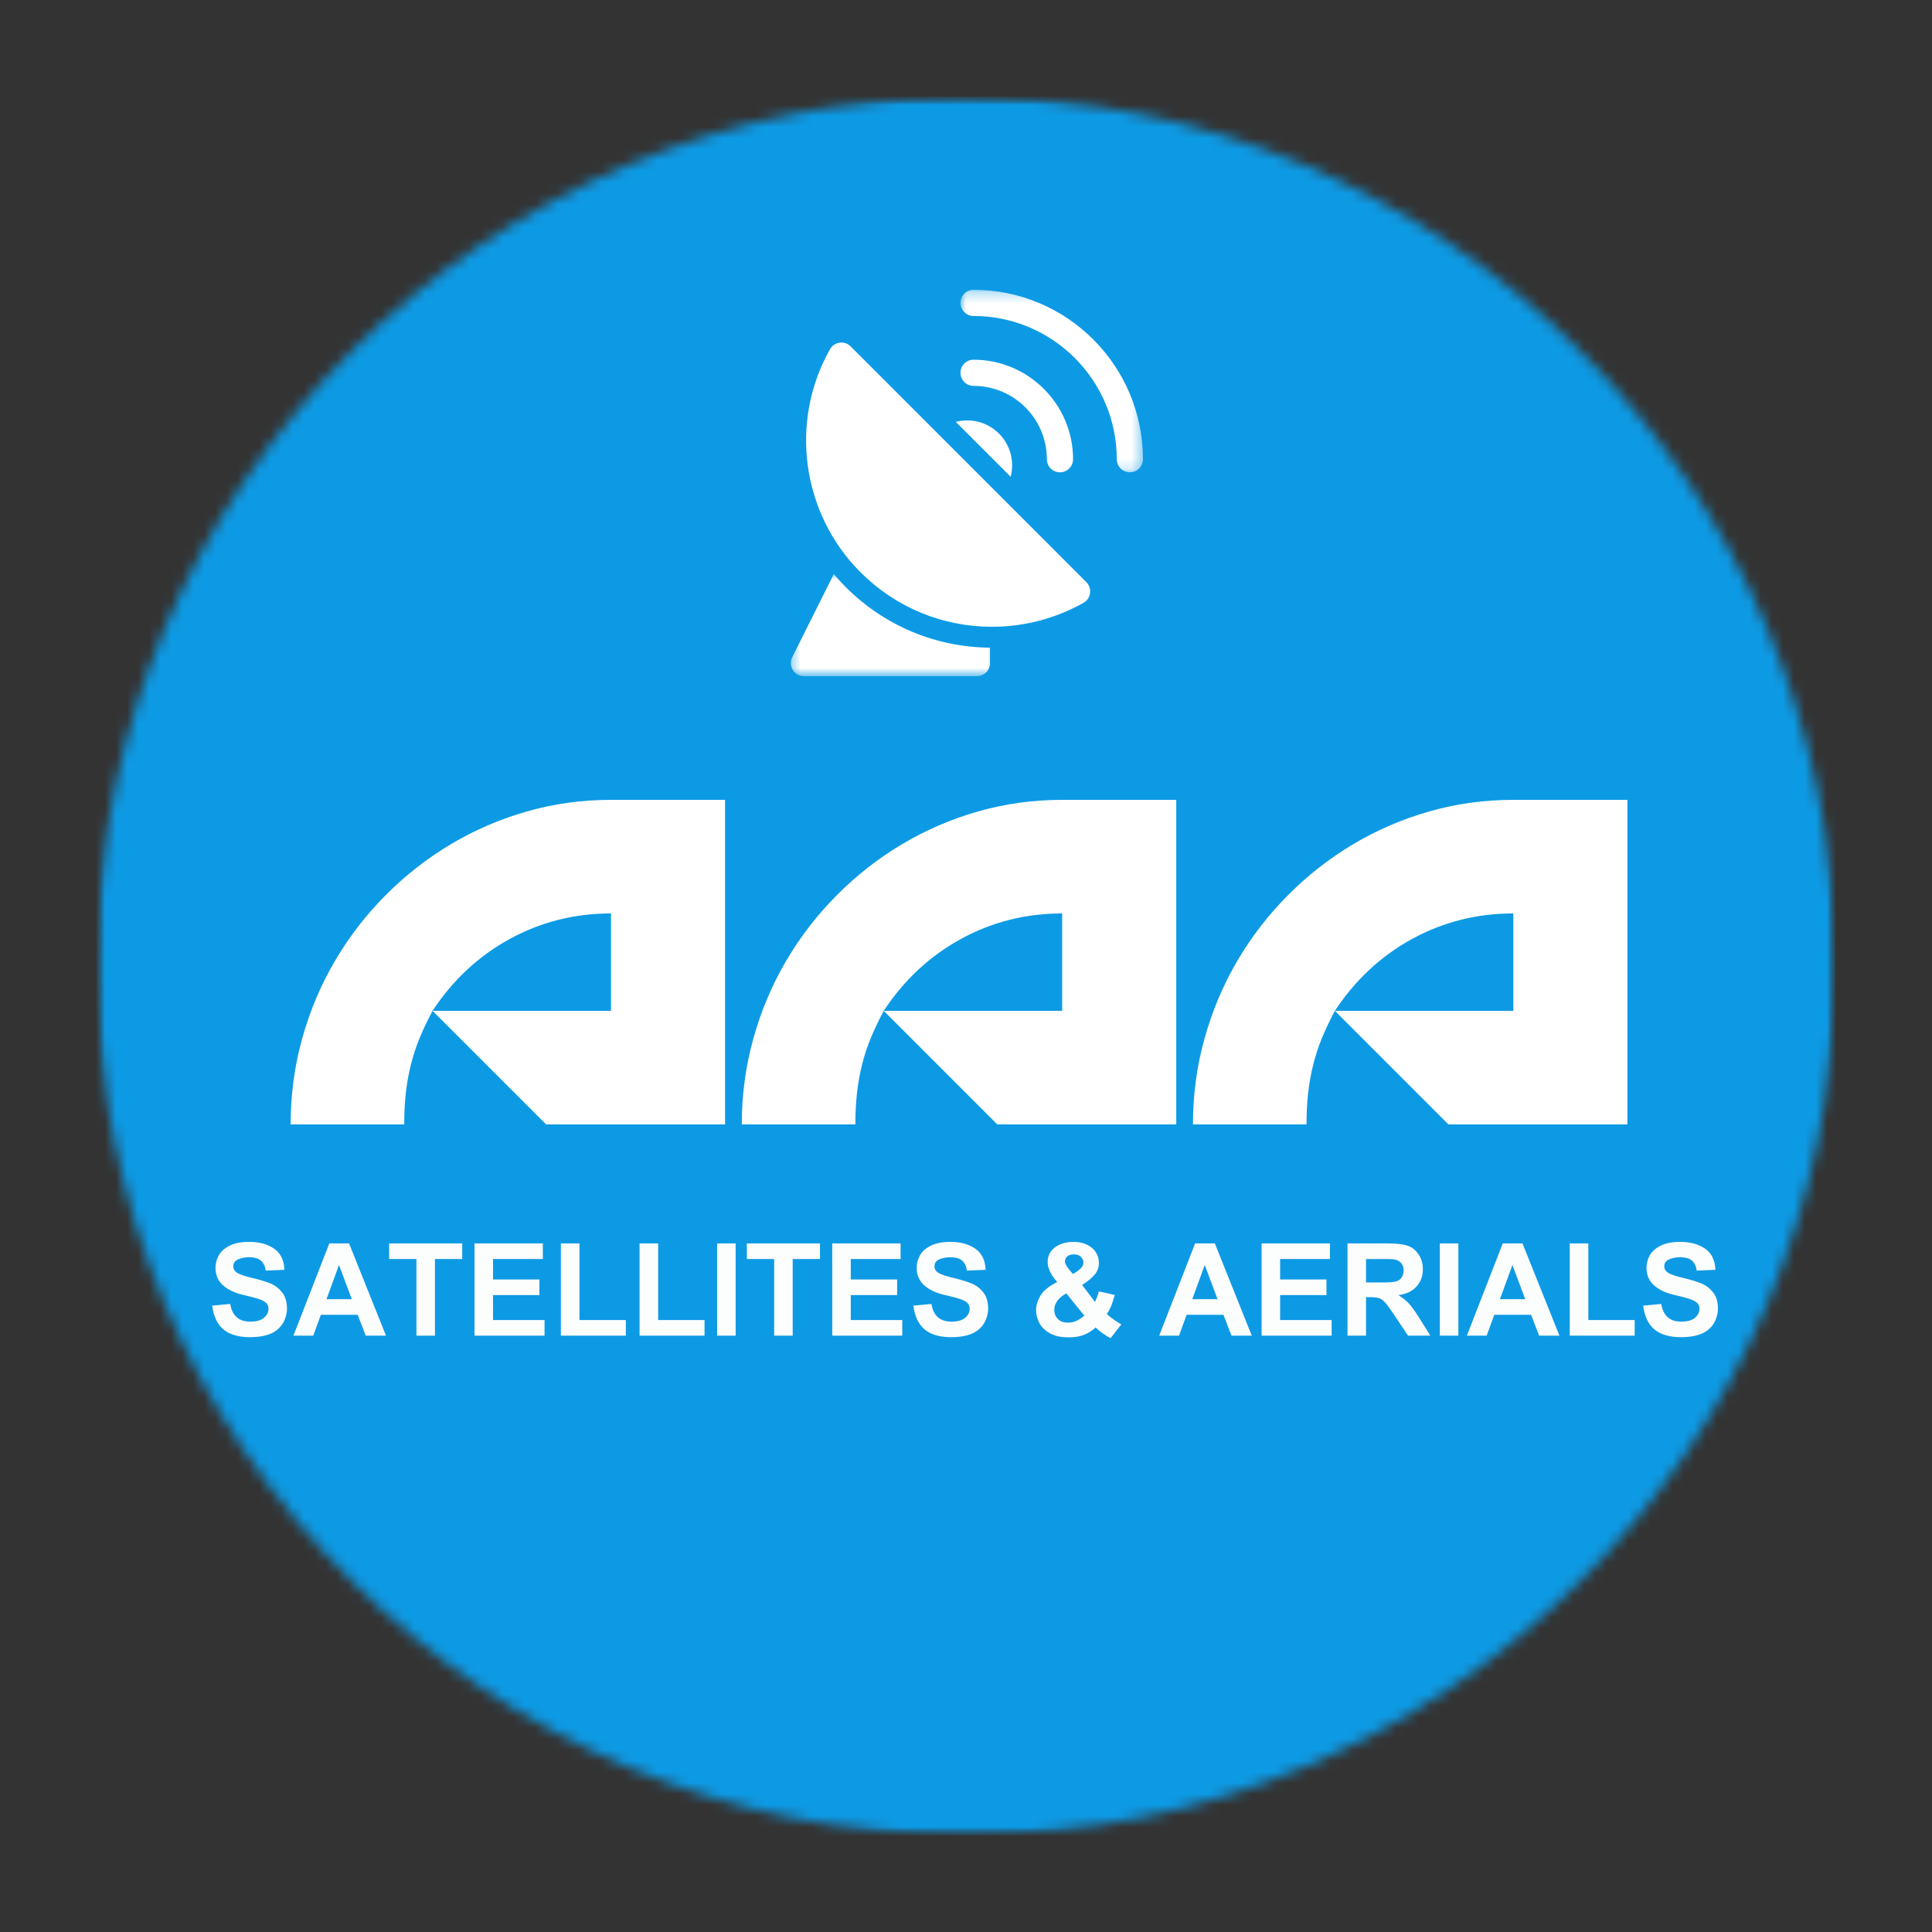
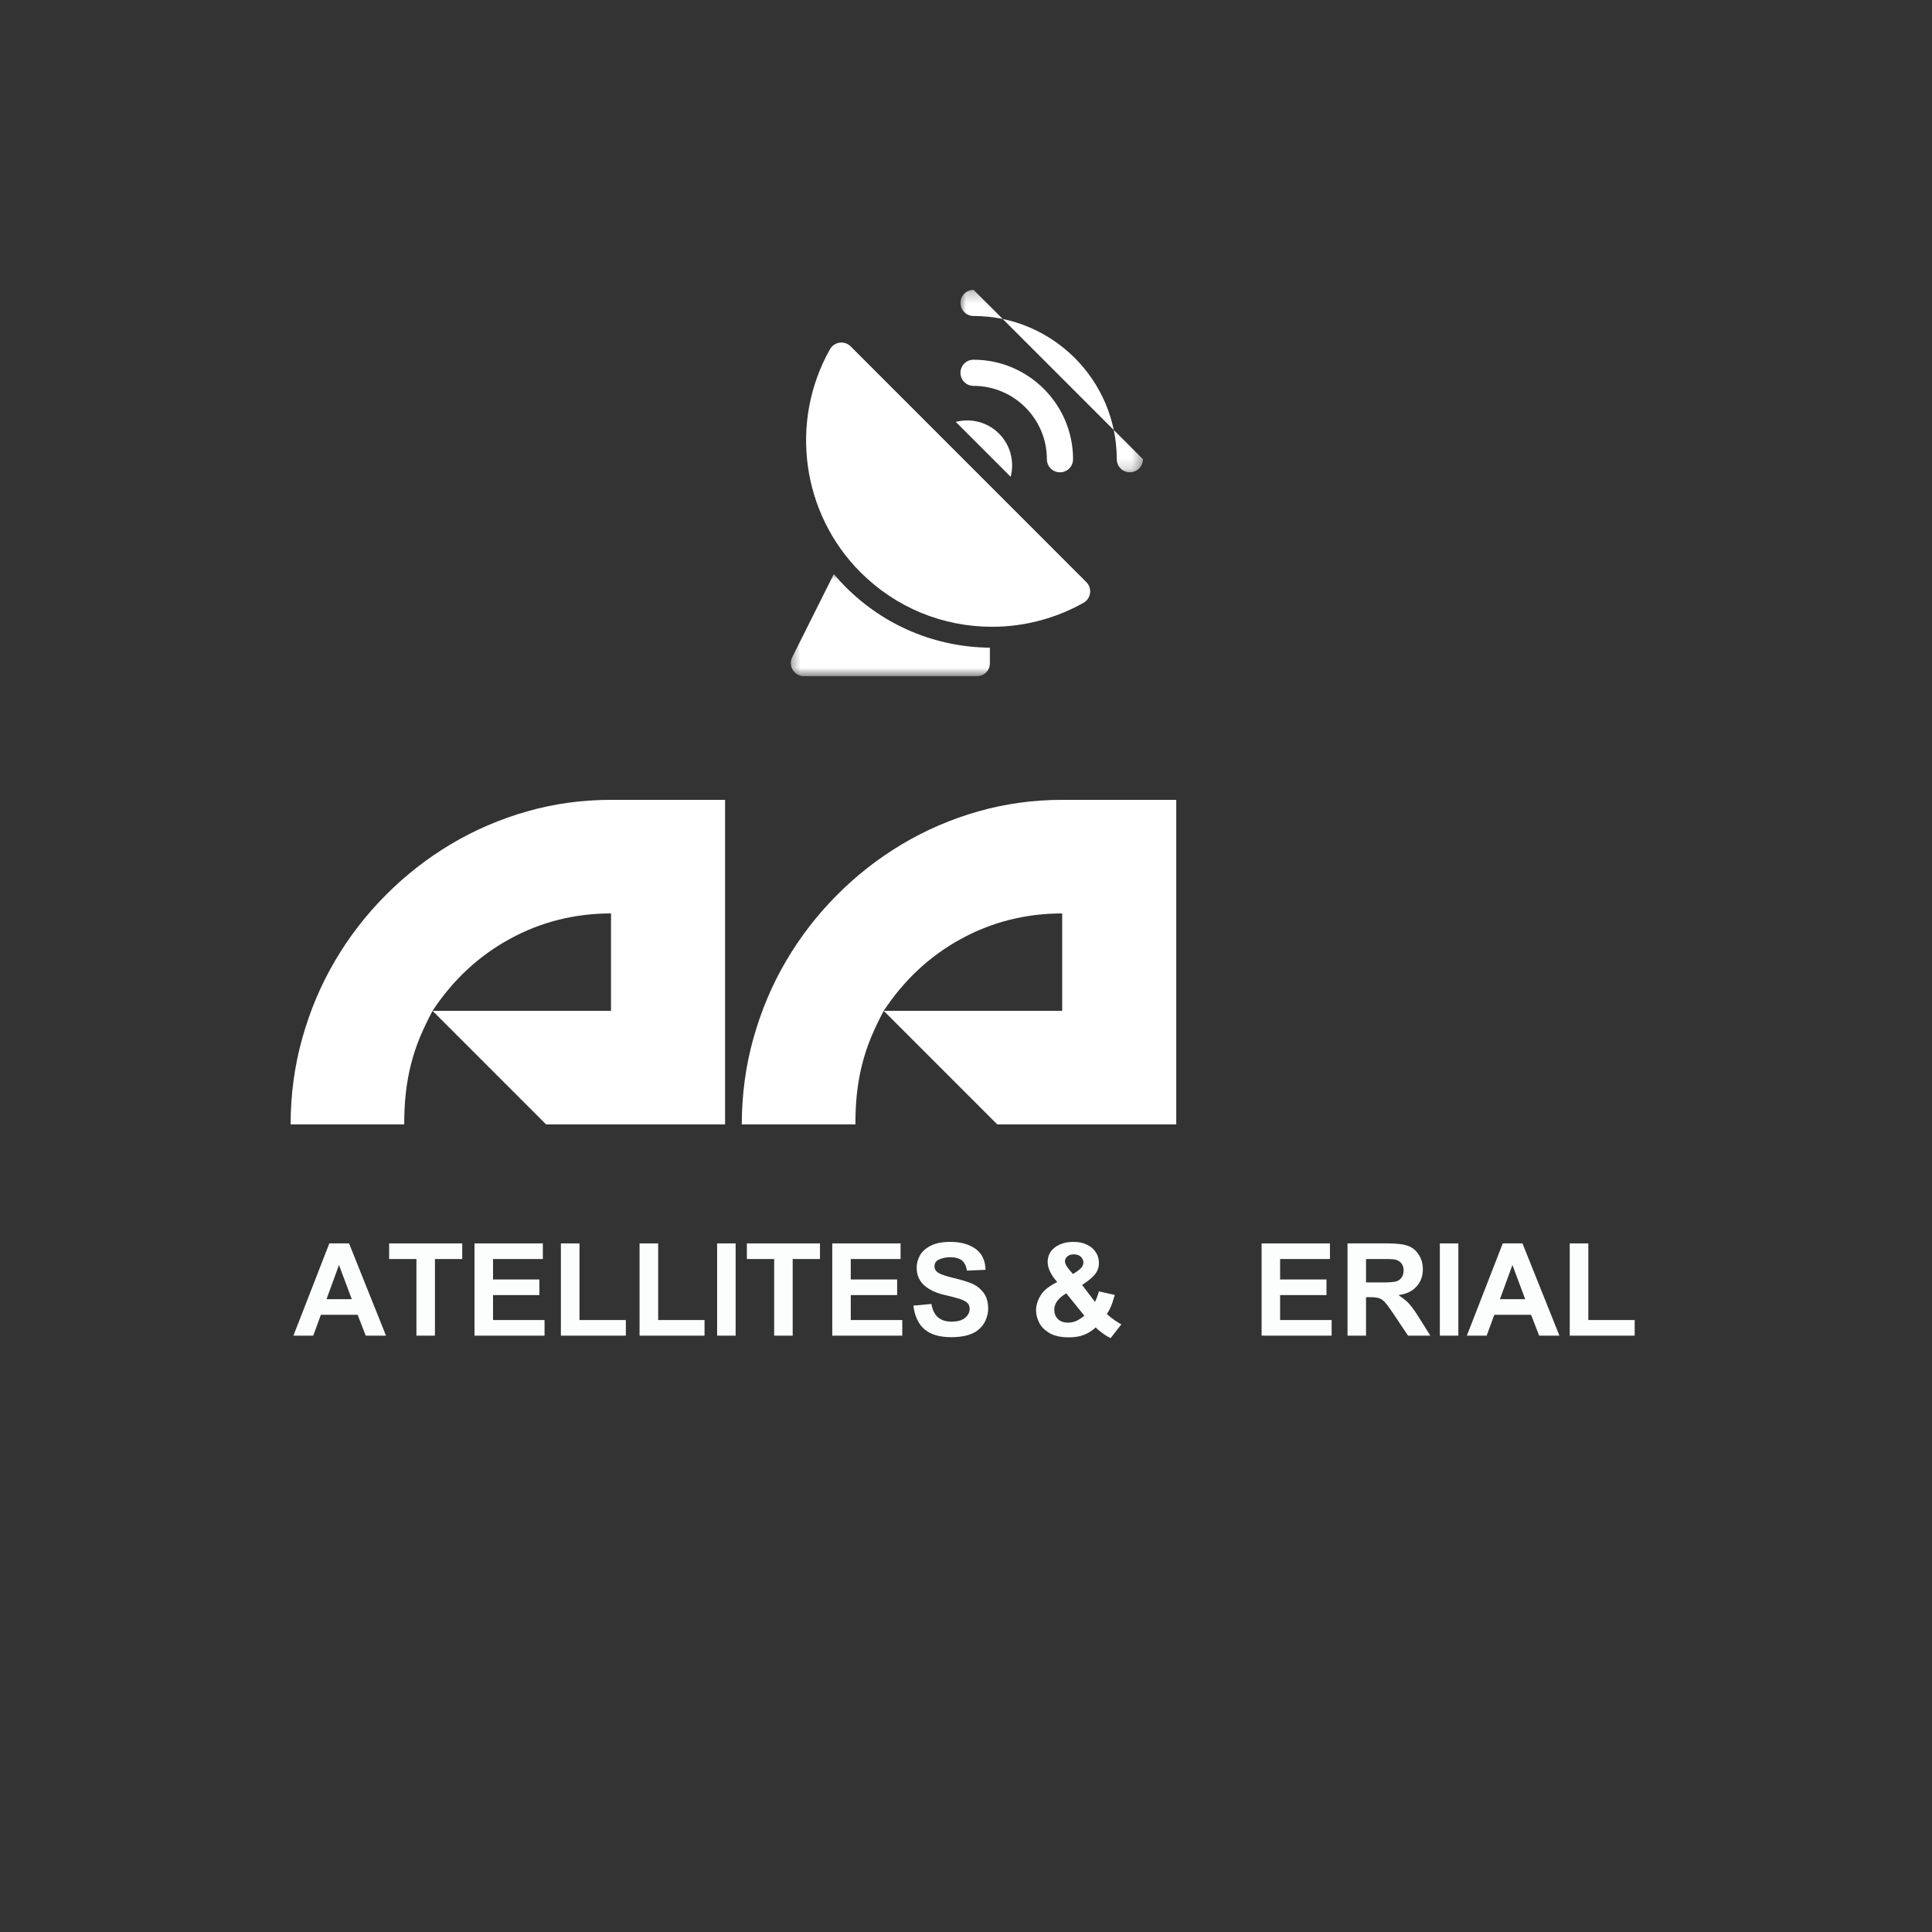
<svg xmlns="http://www.w3.org/2000/svg" width="175" height="175" viewBox="0 0 175 175" fill="none">
  <rect x="0" y="0" width="175" height="175" fill="#333333" stroke="none" />
  <g id="AAA Satellites &amp; Aerials 1">
    <g id="Clip path group">
      <mask id="mask0_3728_3682" style="mask-type:luminance" maskUnits="userSpaceOnUse" x="8" y="8" width="159" height="159">
        <g id="af361cff27">
          <path id="Vector" d="M8.75 8.75H166.25V166.25H8.75V8.75Z" fill="white" />
        </g>
      </mask>
      <g mask="url(#mask0_3728_3682)">
        <g id="Group">
          <g id="Clip path group_2">
            <mask id="mask1_3728_3682" style="mask-type:luminance" maskUnits="userSpaceOnUse" x="8" y="8" width="159" height="159">
              <g id="268bc59d25">
-                 <path id="Vector_2" d="M87.5 8.75C44.007 8.75 8.75 44.007 8.75 87.5C8.75 130.993 44.007 166.25 87.5 166.25C130.993 166.25 166.25 130.993 166.25 87.5C166.25 44.007 130.993 8.75 87.5 8.75Z" fill="white" />
-               </g>
+                 </g>
            </mask>
            <g mask="url(#mask1_3728_3682)">
              <g id="Group_2">
                <path id="Vector_3" d="M8.75 8.75H166.25V166.25H8.75V8.75Z" fill="#0D9AE5" />
              </g>
            </g>
          </g>
        </g>
      </g>
    </g>
    <g id="Group_3">
      <g id="Group_4">
        <g id="Group_5">
          <path id="Vector_4" d="M49.468 101.85L39.179 91.561C38.731 92.404 38.344 93.215 38.02 93.997C37.699 94.781 37.433 95.585 37.225 96.41C37.016 97.238 36.861 98.1 36.759 98.999C36.66 99.894 36.613 100.844 36.613 101.85H26.324C26.324 99.163 26.674 96.567 27.374 94.062C28.074 91.554 29.06 89.217 30.335 87.048C31.607 84.875 33.135 82.895 34.914 81.105C36.693 79.311 38.658 77.771 40.813 76.482C42.971 75.195 45.275 74.2 47.725 73.5C50.175 72.8 52.715 72.45 55.345 72.45H65.677V101.85H49.468ZM39.179 91.561H55.345V82.739C52.044 82.739 48.987 83.51 46.172 85.05C43.358 86.592 41.026 88.761 39.179 91.561Z" fill="white" />
        </g>
      </g>
    </g>
    <g id="Group_6">
      <g id="Group_7">
        <g id="Group_8">
          <path id="Vector_5" d="M90.335 101.85L80.047 91.561C79.598 92.404 79.212 93.215 78.887 93.997C78.566 94.781 78.3 95.585 78.092 96.41C77.883 97.238 77.728 98.1 77.626 98.999C77.527 99.894 77.48 100.844 77.48 101.85H67.191C67.191 99.163 67.541 96.567 68.241 94.062C68.941 91.554 69.928 89.217 71.202 87.048C72.474 84.875 74.002 82.895 75.781 81.105C77.56 79.311 79.525 77.771 81.68 76.482C83.838 75.195 86.142 74.2 88.592 73.5C91.042 72.8 93.582 72.45 96.212 72.45H106.545V101.85H90.335ZM80.047 91.561H96.212V82.739C92.911 82.739 89.854 83.51 87.039 85.05C84.225 86.592 81.893 88.761 80.047 91.561Z" fill="white" />
        </g>
      </g>
    </g>
    <g id="Group_9">
      <g id="Group_10">
        <g id="Group_11">
-           <path id="Vector_6" d="M131.2 101.85L120.912 91.561C120.463 92.404 120.077 93.215 119.752 93.997C119.432 94.781 119.165 95.585 118.958 96.41C118.748 97.238 118.593 98.1 118.491 98.999C118.393 99.894 118.345 100.844 118.345 101.85H108.057C108.057 99.163 108.407 96.567 109.107 94.062C109.807 91.554 110.793 89.217 112.067 87.048C113.339 84.875 114.867 82.895 116.646 81.105C118.425 79.311 120.39 77.771 122.545 76.482C124.704 75.195 127.008 74.2 129.458 73.5C131.908 72.8 134.447 72.45 137.077 72.45H147.41V101.85H131.2ZM120.912 91.561H137.077V82.739C133.776 82.739 130.719 83.51 127.905 85.05C125.09 86.592 122.758 88.761 120.912 91.561Z" fill="white" />
-         </g>
+           </g>
      </g>
    </g>
    <path id="Vector_7" d="M94.826 41.595C94.826 42.252 95.356 42.782 96.01 42.782C96.667 42.782 97.197 42.252 97.197 41.595C97.197 36.626 93.152 32.583 88.183 32.583C87.528 32.583 86.998 33.113 86.998 33.768C86.998 34.422 87.528 34.953 88.183 34.953C91.845 34.953 94.826 37.933 94.826 41.595Z" fill="white" />
    <g id="Clip path group_3">
      <mask id="mask2_3728_3682" style="mask-type:luminance" maskUnits="userSpaceOnUse" x="86" y="26" width="18" height="17">
        <g id="7f6ad534e1">
          <path id="Vector_8" d="M86.955 26.25H103.6V42.837H86.955V26.25Z" fill="white" />
        </g>
      </mask>
      <g mask="url(#mask2_3728_3682)">
        <g id="Group_12">
-           <path id="Vector_9" d="M88.183 26.25C87.528 26.25 86.998 26.78 86.998 27.435C86.998 28.089 87.528 28.622 88.183 28.622C95.336 28.622 101.157 34.442 101.157 41.595C101.157 42.252 101.687 42.782 102.342 42.782C102.998 42.782 103.528 42.252 103.528 41.595C103.528 33.133 96.643 26.25 88.183 26.25Z" fill="white" />
+           <path id="Vector_9" d="M88.183 26.25C87.528 26.25 86.998 26.78 86.998 27.435C86.998 28.089 87.528 28.622 88.183 28.622C95.336 28.622 101.157 34.442 101.157 41.595C101.157 42.252 101.687 42.782 102.342 42.782C102.998 42.782 103.528 42.252 103.528 41.595Z" fill="white" />
        </g>
      </g>
    </g>
    <path id="Vector_10" d="M77.052 31.376C76.828 31.152 76.525 31.028 76.213 31.028C76.16 31.028 76.106 31.032 76.053 31.039C75.686 31.09 75.364 31.309 75.182 31.631C71.474 38.192 72.611 46.501 77.943 51.836C81.128 55.019 85.359 56.773 89.862 56.773C92.765 56.773 95.631 56.022 98.147 54.6C98.469 54.418 98.688 54.095 98.739 53.729C98.788 53.36 98.664 52.992 98.402 52.73L77.052 31.376Z" fill="white" />
    <path id="Vector_11" d="M90.488 39.273C89.429 38.214 87.927 37.862 86.572 38.214L91.547 43.188C91.899 41.834 91.547 40.334 90.488 39.273Z" fill="white" />
    <g id="Clip path group_4">
      <mask id="mask3_3728_3682" style="mask-type:luminance" maskUnits="userSpaceOnUse" x="71" y="51" width="20" height="11">
        <g id="976034f04a">
          <path id="Vector_12" d="M71.465 51.8H90.066V61.25H71.465V51.8Z" fill="white" />
        </g>
      </mask>
      <g mask="url(#mask3_3728_3682)">
        <g id="Group_13">
          <path id="Vector_13" d="M75.525 52.002L71.759 59.535C71.576 59.901 71.596 60.339 71.811 60.689C72.028 61.037 72.409 61.25 72.82 61.25H88.489C89.144 61.25 89.674 60.72 89.674 60.063V58.667C84.736 58.62 80.1 56.675 76.604 53.176C76.225 52.799 75.866 52.405 75.525 52.002Z" fill="white" />
        </g>
      </g>
    </g>
    <g id="Group_14">
      <g id="Group_15">
        <g id="Group_16">
-           <path id="Vector_14" d="M22.568 112.489C23.49 112.489 24.247 112.696 24.835 113.108C25.422 113.522 25.732 114.158 25.761 115.019L24.07 115.092C24.015 114.703 23.875 114.404 23.647 114.195C23.417 113.987 23.051 113.881 22.546 113.881C22.196 113.881 21.871 113.945 21.576 114.071C21.279 114.193 21.131 114.404 21.131 114.705C21.131 114.964 21.262 115.168 21.525 115.318C21.791 115.469 22.263 115.622 22.939 115.777C23.57 115.928 24.091 116.089 24.5 116.258C24.908 116.424 25.258 116.692 25.55 117.06C25.845 117.43 25.995 117.928 25.995 118.555C25.995 118.876 25.918 119.217 25.769 119.576C25.623 119.931 25.384 120.238 25.054 120.495C24.801 120.695 24.471 120.85 24.062 120.961C23.654 121.067 23.182 121.122 22.648 121.122C21.607 121.122 20.805 120.889 20.241 120.422C19.682 119.952 19.341 119.231 19.221 118.264L20.854 118.11C21.029 119.18 21.634 119.715 22.67 119.715C23.213 119.715 23.625 119.602 23.902 119.372C24.179 119.139 24.318 118.867 24.318 118.555C24.318 118.333 24.248 118.154 24.113 118.023C23.977 117.888 23.763 117.771 23.472 117.673C23.18 117.576 22.723 117.454 22.101 117.308C21.323 117.139 20.697 116.853 20.227 116.448C19.755 116.04 19.52 115.498 19.52 114.822C19.52 114.457 19.611 114.098 19.797 113.743C19.986 113.389 20.307 113.092 20.759 112.853C21.215 112.611 21.818 112.489 22.568 112.489Z" fill="#FCFDFD" />
-         </g>
+           </g>
      </g>
    </g>
    <g id="Group_17">
      <g id="Group_18">
        <g id="Group_19">
          <path id="Vector_15" d="M34.964 120.983H33.126L32.397 119.095H29.065L28.372 120.983H26.578L29.83 112.627H31.617L34.964 120.983ZM29.575 117.68H31.865L30.705 114.581L29.575 117.68Z" fill="#FCFDFD" />
        </g>
      </g>
    </g>
    <g id="Group_20">
      <g id="Group_21">
        <g id="Group_22">
          <path id="Vector_16" d="M41.869 114.042H39.397V120.983H37.72V114.042H35.248V112.627H41.869V114.042Z" fill="#FCFDFD" />
        </g>
      </g>
    </g>
    <g id="Group_23">
      <g id="Group_24">
        <g id="Group_25">
          <path id="Vector_17" d="M49.171 114.042H44.658V115.894H48.858V117.308H44.658V119.569H49.324V120.983H42.98V112.627H49.171V114.042Z" fill="#FCFDFD" />
        </g>
      </g>
    </g>
    <g id="Group_26">
      <g id="Group_27">
        <g id="Group_28">
          <path id="Vector_18" d="M52.489 119.569H56.689V120.983H50.805V112.627H52.489V119.569Z" fill="#FCFDFD" />
        </g>
      </g>
    </g>
    <g id="Group_29">
      <g id="Group_30">
        <g id="Group_31">
          <path id="Vector_19" d="M59.616 119.569H63.816V120.983H57.932V112.627H59.616V119.569Z" fill="#FCFDFD" />
        </g>
      </g>
    </g>
    <g id="Group_32">
      <g id="Group_33">
        <g id="Group_34">
          <path id="Vector_20" d="M66.634 120.983H64.957V112.627H66.634V120.983Z" fill="#FCFDFD" />
        </g>
      </g>
    </g>
    <g id="Group_35">
      <g id="Group_36">
        <g id="Group_37">
          <path id="Vector_21" d="M74.273 114.042H71.801V120.983H70.124V114.042H67.652V112.627H74.273V114.042Z" fill="#FCFDFD" />
        </g>
      </g>
    </g>
    <g id="Group_38">
      <g id="Group_39">
        <g id="Group_40">
          <path id="Vector_22" d="M81.575 114.042H77.062V115.894H81.262V117.308H77.062V119.569H81.728V120.983H75.385V112.627H81.575V114.042Z" fill="#FCFDFD" />
        </g>
      </g>
    </g>
    <g id="Group_41">
      <g id="Group_42">
        <g id="Group_43">
          <path id="Vector_23" d="M86.081 112.489C87.004 112.489 87.76 112.696 88.349 113.108C88.936 113.522 89.246 114.158 89.275 115.019L87.583 115.092C87.529 114.703 87.388 114.404 87.16 114.195C86.931 113.987 86.564 113.881 86.059 113.881C85.709 113.881 85.385 113.945 85.09 114.071C84.792 114.193 84.645 114.404 84.645 114.705C84.645 114.964 84.776 115.168 85.038 115.318C85.305 115.469 85.777 115.622 86.453 115.777C87.084 115.928 87.605 116.089 88.013 116.258C88.422 116.424 88.772 116.692 89.064 117.06C89.359 117.43 89.508 117.928 89.508 118.555C89.508 118.876 89.432 119.217 89.282 119.576C89.136 119.931 88.898 120.238 88.568 120.495C88.314 120.695 87.984 120.85 87.576 120.961C87.168 121.067 86.696 121.122 86.162 121.122C85.121 121.122 84.319 120.889 83.755 120.422C83.196 119.952 82.855 119.231 82.734 118.264L84.368 118.11C84.543 119.18 85.148 119.715 86.183 119.715C86.727 119.715 87.138 119.602 87.416 119.372C87.693 119.139 87.831 118.867 87.831 118.555C87.831 118.333 87.762 118.154 87.627 118.023C87.49 117.888 87.277 117.771 86.985 117.673C86.694 117.576 86.236 117.454 85.615 117.308C84.836 117.139 84.211 116.853 83.741 116.448C83.269 116.04 83.033 115.498 83.033 114.822C83.033 114.457 83.124 114.098 83.31 113.743C83.5 113.389 83.821 113.092 84.273 112.853C84.729 112.611 85.332 112.489 86.081 112.489Z" fill="#FCFDFD" />
        </g>
      </g>
    </g>
    <g id="Group_44">
      <g id="Group_45">
        <g id="Group_46">
          <path id="Vector_24" d="M97.229 112.489C97.696 112.489 98.104 112.574 98.454 112.744C98.804 112.91 99.07 113.136 99.256 113.422C99.446 113.71 99.54 114.033 99.54 114.392C99.54 114.796 99.416 115.146 99.169 115.442C98.924 115.739 98.541 116.054 98.016 116.39L99.183 117.928C99.242 117.817 99.303 117.666 99.373 117.476C99.446 117.286 99.499 117.119 99.533 116.973L100.977 117.294C100.835 117.801 100.709 118.174 100.598 118.417C100.49 118.661 100.375 118.86 100.255 119.015C100.463 119.215 100.716 119.416 101.013 119.62C101.309 119.82 101.496 119.931 101.575 119.955L100.605 121.202C100.41 121.118 100.171 120.98 99.891 120.779C99.613 120.575 99.397 120.396 99.242 120.24C98.935 120.528 98.589 120.748 98.206 120.903C97.827 121.058 97.362 121.136 96.813 121.136C96.079 121.136 95.49 121.005 95.049 120.743C94.606 120.477 94.294 120.156 94.115 119.78C93.935 119.406 93.846 119.044 93.846 118.694C93.846 118.247 93.981 117.797 94.254 117.345C94.526 116.893 95.029 116.488 95.763 116.127C95.184 115.476 94.896 114.866 94.896 114.297C94.896 113.958 94.987 113.652 95.173 113.378C95.362 113.106 95.634 112.89 95.99 112.729C96.343 112.569 96.757 112.489 97.229 112.489ZM96.463 114.253C96.463 114.439 96.587 114.683 96.835 114.99L97.185 115.398C97.472 115.234 97.699 115.07 97.871 114.909C98.046 114.749 98.133 114.565 98.133 114.355C98.133 114.171 98.06 114.003 97.915 113.852C97.769 113.697 97.55 113.619 97.258 113.619C97.005 113.619 96.808 113.684 96.668 113.816C96.531 113.943 96.463 114.089 96.463 114.253ZM95.494 118.635C95.494 118.967 95.599 119.244 95.814 119.467C96.028 119.691 96.336 119.802 96.74 119.802C97.036 119.802 97.296 119.747 97.521 119.634C97.749 119.523 97.982 119.37 98.221 119.175L96.587 117.155C96.217 117.359 95.942 117.591 95.763 117.848C95.583 118.101 95.494 118.364 95.494 118.635Z" fill="#FCFDFD" />
        </g>
      </g>
    </g>
    <g id="Group_47">
      <g id="Group_48">
        <g id="Group_49">
-           <path id="Vector_25" d="M113.385 120.983H111.548L110.819 119.095H107.486L106.794 120.983H105L108.252 112.627H110.039L113.385 120.983ZM107.997 117.68H110.286L109.127 114.581L107.997 117.68Z" fill="#FCFDFD" />
-         </g>
+           </g>
      </g>
    </g>
    <g id="Group_50">
      <g id="Group_51">
        <g id="Group_52">
          <path id="Vector_26" d="M120.466 114.042H115.952V115.894H120.152V117.308H115.952V119.569H120.619V120.983H114.275V112.627H120.466V114.042Z" fill="#FCFDFD" />
        </g>
      </g>
    </g>
    <g id="Group_53">
      <g id="Group_54">
        <g id="Group_55">
          <path id="Vector_27" d="M127.657 112.897C128.007 113.048 128.298 113.311 128.532 113.684C128.765 114.054 128.882 114.485 128.882 114.975C128.882 115.598 128.687 116.12 128.298 116.543C127.914 116.966 127.372 117.221 126.672 117.308C126.979 117.518 127.208 117.691 127.365 117.826C127.525 117.963 127.7 118.154 127.89 118.402C128.083 118.646 128.32 118.993 128.597 119.445L129.56 120.983H127.54L126.184 118.956C125.881 118.504 125.646 118.183 125.476 117.994C125.311 117.801 125.134 117.669 124.944 117.6C124.758 117.533 124.496 117.498 124.157 117.498H123.734V120.983H122.057V112.627H125.71C126.104 112.627 126.461 112.647 126.782 112.685C127.106 112.72 127.398 112.791 127.657 112.897ZM126.468 116.069C126.667 116.01 126.827 115.897 126.949 115.726C127.075 115.551 127.139 115.336 127.139 115.077C127.139 114.636 126.949 114.33 126.57 114.158C126.468 114.111 126.34 114.078 126.191 114.064C126.045 114.049 125.794 114.042 125.44 114.042H123.734V116.164H125.214C125.821 116.164 126.238 116.133 126.468 116.069Z" fill="#FCFDFD" />
        </g>
      </g>
    </g>
    <g id="Group_56">
      <g id="Group_57">
        <g id="Group_58">
          <path id="Vector_28" d="M132.097 120.983H130.42V112.627H132.097V120.983Z" fill="#FCFDFD" />
        </g>
      </g>
    </g>
    <g id="Group_59">
      <g id="Group_60">
        <g id="Group_61">
          <path id="Vector_29" d="M141.253 120.983H139.415L138.686 119.095H135.354L134.661 120.983H132.867L136.119 112.627H137.906L141.253 120.983ZM135.864 117.68H138.154L136.994 114.581L135.864 117.68Z" fill="#FCFDFD" />
        </g>
      </g>
    </g>
    <g id="Group_62">
      <g id="Group_63">
        <g id="Group_64">
          <path id="Vector_30" d="M143.87 119.569H148.07V120.983H142.186V112.627H143.87V119.569Z" fill="#FCFDFD" />
        </g>
      </g>
    </g>
    <g id="Group_65">
      <g id="Group_66">
        <g id="Group_67">
-           <path id="Vector_31" d="M152.187 112.489C153.109 112.489 153.866 112.696 154.454 113.108C155.041 113.522 155.351 114.158 155.38 115.019L153.689 115.092C153.634 114.703 153.494 114.404 153.266 114.195C153.036 113.987 152.67 113.881 152.165 113.881C151.815 113.881 151.49 113.945 151.195 114.071C150.898 114.193 150.75 114.404 150.75 114.705C150.75 114.964 150.882 115.168 151.144 115.318C151.41 115.469 151.882 115.622 152.559 115.777C153.189 115.928 153.711 116.089 154.119 116.258C154.527 116.424 154.877 116.692 155.169 117.06C155.464 117.43 155.614 117.928 155.614 118.555C155.614 118.876 155.537 119.217 155.388 119.576C155.242 119.931 155.003 120.238 154.673 120.495C154.42 120.695 154.09 120.85 153.682 120.961C153.273 121.067 152.801 121.122 152.267 121.122C151.226 121.122 150.424 120.889 149.861 120.422C149.301 119.952 148.96 119.231 148.84 118.264L150.473 118.11C150.648 119.18 151.253 119.715 152.289 119.715C152.832 119.715 153.244 119.602 153.521 119.372C153.798 119.139 153.937 118.867 153.937 118.555C153.937 118.333 153.867 118.154 153.733 118.023C153.596 117.888 153.383 117.771 153.091 117.673C152.799 117.576 152.342 117.454 151.72 117.308C150.942 117.139 150.316 116.853 149.846 116.448C149.374 116.04 149.139 115.498 149.139 114.822C149.139 114.457 149.23 114.098 149.416 113.743C149.605 113.389 149.926 113.092 150.378 112.853C150.834 112.611 151.438 112.489 152.187 112.489Z" fill="#FCFDFD" />
-         </g>
+           </g>
      </g>
    </g>
  </g>
</svg>